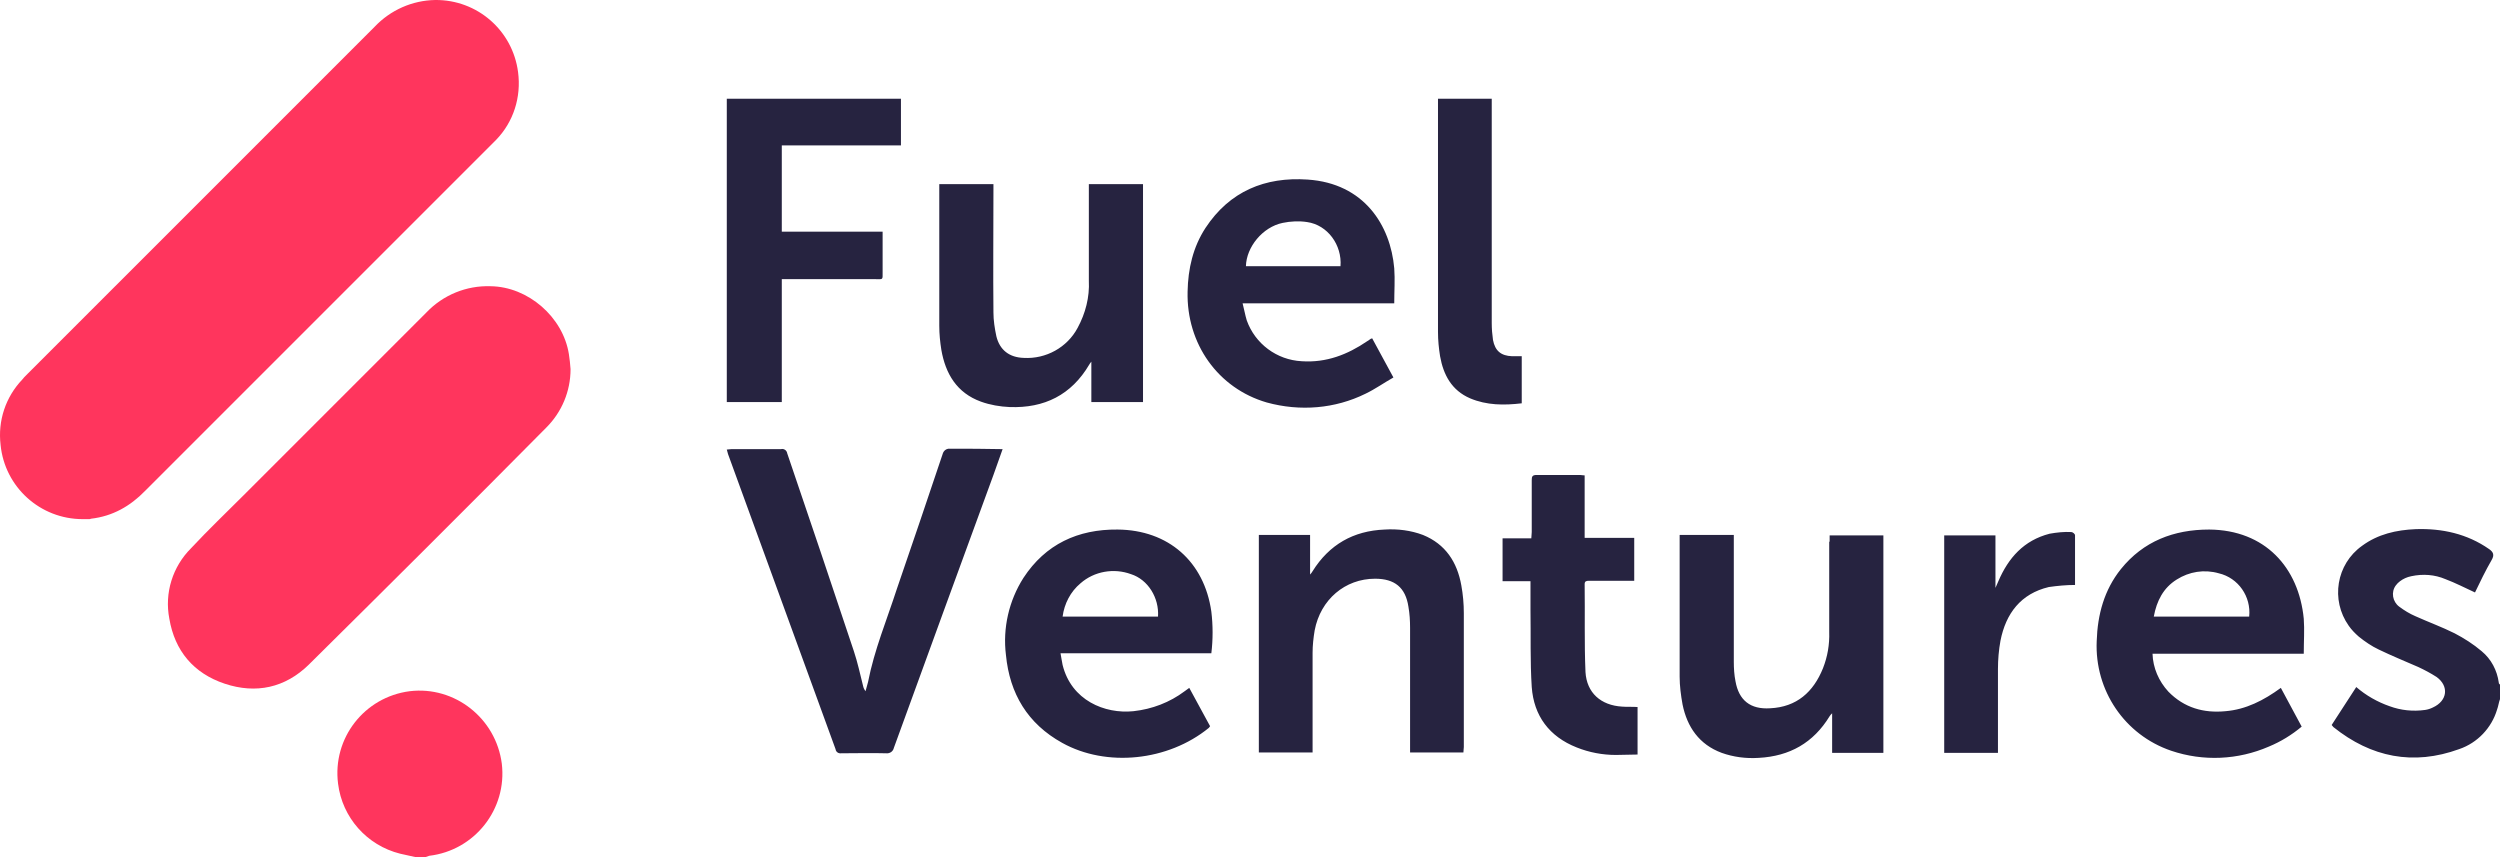
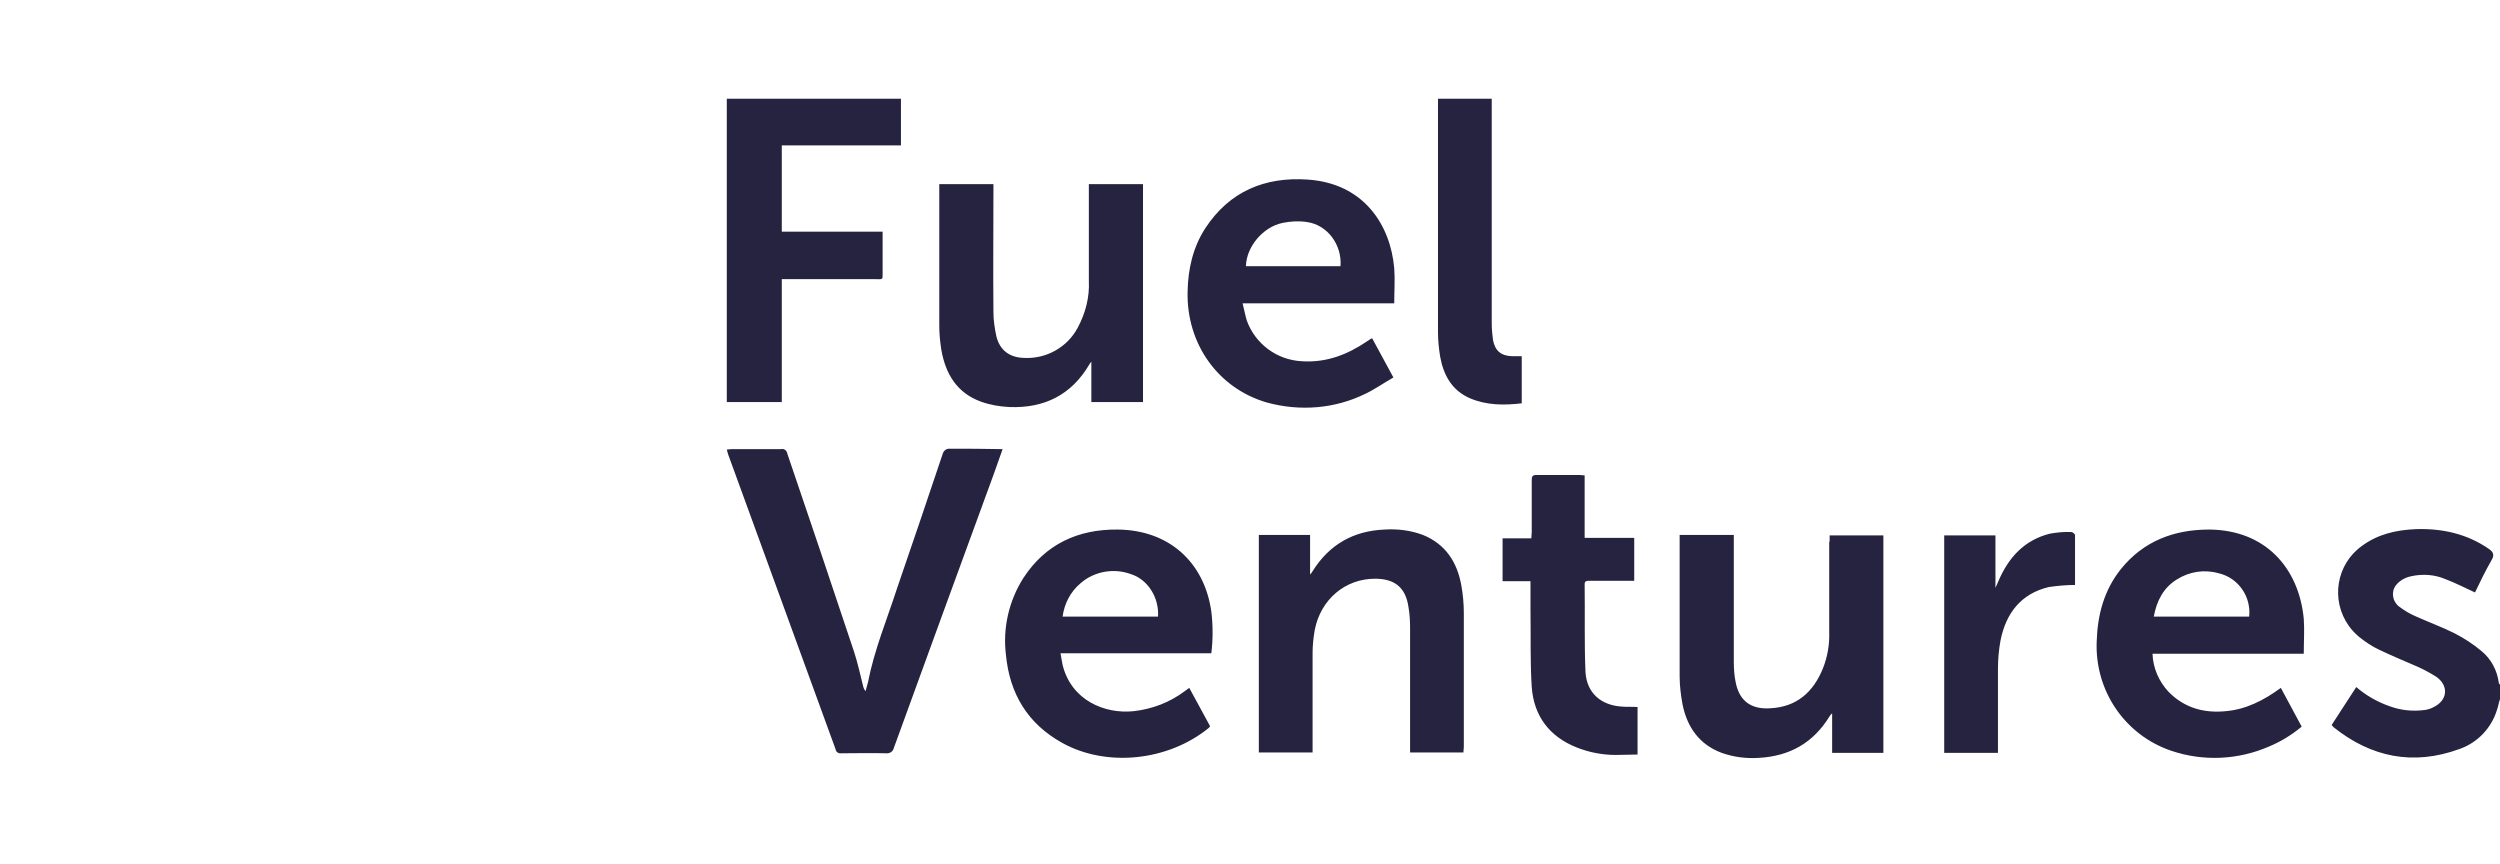
<svg xmlns="http://www.w3.org/2000/svg" width="321" height="111" viewBox="0 0 321 111" fill="none">
-   <path d="M52.609 88.751C46.778 89.5 42.659 94.796 43.408 100.627C43.943 104.96 47.099 108.544 51.379 109.614C52.021 109.775 52.663 109.882 53.305 110.042H54.642C54.803 109.989 54.963 109.935 55.124 109.882C60.955 109.186 65.128 103.89 64.432 98.059C63.683 92.228 58.387 88.055 52.609 88.751ZM62.988 18.671C63.202 18.457 63.469 18.189 63.683 17.975C65.93 15.675 66.947 12.465 66.519 9.255C65.823 3.906 61.276 -0.053 55.873 0C52.931 0.054 50.149 1.284 48.116 3.424C33.19 18.35 18.265 33.275 3.393 48.147C3.179 48.361 3.019 48.522 2.858 48.736C0.718 50.982 -0.298 54.032 0.076 57.134C0.611 62.538 5.158 66.657 10.615 66.657H11.418C11.524 66.657 11.578 66.657 11.685 66.603C14.467 66.282 16.714 64.998 18.64 63.019C33.458 48.2 48.223 33.436 62.988 18.671ZM62.988 36.752C59.885 36.645 56.889 37.876 54.749 40.123C46.939 47.933 39.129 55.743 31.318 63.554C29.071 65.801 26.717 68.048 24.524 70.401C22.17 72.755 21.1 76.126 21.742 79.442C22.438 83.561 24.845 86.45 28.857 87.788C32.869 89.125 36.614 88.323 39.663 85.327C49.881 75.216 60.045 65.105 70.156 54.888C72.136 52.908 73.259 50.233 73.259 47.398C73.206 46.756 73.152 46.114 73.045 45.472C72.296 40.711 67.802 36.806 62.988 36.752Z" fill="#FF355D" />
  <path d="M320.84 87.627C320.626 86.076 319.877 84.631 318.646 83.615C317.576 82.706 316.399 81.957 315.169 81.315C313.564 80.512 311.799 79.87 310.14 79.121C309.391 78.8 308.696 78.372 308.054 77.891C307.198 77.249 306.984 76.019 307.626 75.163C307.786 74.949 307.947 74.788 308.161 74.628C308.589 74.307 309.07 74.093 309.605 73.986C311.103 73.665 312.601 73.772 313.992 74.36C315.276 74.842 316.506 75.484 317.79 76.072C318.432 74.735 319.128 73.29 319.93 71.899C320.305 71.257 320.144 70.883 319.609 70.508C316.774 68.529 313.564 67.834 310.194 67.941C307.679 68.048 305.326 68.582 303.293 70.08C299.976 72.434 299.227 77.035 301.581 80.352C301.955 80.887 302.383 81.315 302.865 81.743C303.667 82.385 304.523 82.973 305.433 83.401C307.091 84.203 308.803 84.899 310.515 85.648C311.317 86.022 312.12 86.45 312.869 86.932C314.473 88.109 314.26 89.981 312.387 90.837C312.066 90.997 311.745 91.104 311.371 91.158C309.819 91.372 308.268 91.211 306.824 90.677C305.272 90.141 303.774 89.286 302.544 88.216L299.388 93.084C299.441 93.191 299.548 93.244 299.602 93.351C304.47 97.257 309.873 98.326 315.757 96.187C318.111 95.384 319.93 93.458 320.626 91.104C320.786 90.677 320.84 90.195 321 89.767V87.895C320.893 87.841 320.84 87.734 320.84 87.627ZM121.994 57.616C121.513 57.562 121.138 57.883 121.031 58.311C119.105 64.089 117.126 69.866 115.147 75.644C113.863 79.603 112.258 83.454 111.456 87.574C111.349 87.948 111.242 88.376 111.135 88.751C110.974 88.537 110.867 88.323 110.814 88.055C110.439 86.557 110.118 85.059 109.637 83.615C106.801 75.109 103.966 66.657 101.077 58.204C101.024 57.83 100.649 57.562 100.275 57.669C98.135 57.669 96.049 57.669 93.909 57.669C93.695 57.669 93.534 57.723 93.32 57.723C93.374 57.937 93.427 58.151 93.481 58.311C98.082 70.936 102.682 83.561 107.283 96.187C107.336 96.561 107.657 96.775 108.032 96.722C109.958 96.722 111.883 96.668 113.756 96.722C114.237 96.775 114.665 96.507 114.772 96.026C118.998 84.364 123.278 72.702 127.558 60.986C127.932 59.916 128.307 58.846 128.735 57.669C126.434 57.616 124.241 57.616 121.994 57.616ZM175.33 50.554C176.56 49.966 177.684 49.163 178.914 48.468L176.186 43.439C176.079 43.493 176.025 43.493 176.025 43.493L175.544 43.814C173.03 45.526 170.301 46.596 167.145 46.382C163.935 46.221 161.153 44.135 160.084 41.139C159.87 40.444 159.763 39.748 159.549 38.946H179.021C179.021 37.394 179.128 35.896 179.021 34.452C178.54 28.942 175.169 23.539 167.894 23.057C162.437 22.683 157.89 24.555 154.787 29.263C153.183 31.724 152.541 34.505 152.487 37.448C152.327 44.135 156.392 49.859 162.651 51.678C166.931 52.855 171.425 52.48 175.33 50.554ZM164.684 28.621C165.701 28.407 166.824 28.353 167.84 28.514C170.462 28.888 172.334 31.456 172.12 34.184H159.977C160.03 31.724 162.116 29.156 164.684 28.621ZM143.5 67.994C138.418 67.941 134.245 69.866 131.41 74.2C129.537 77.142 128.735 80.673 129.163 84.096C129.644 89.072 131.945 92.923 136.385 95.384C142.055 98.54 149.973 97.738 155.215 93.458C155.269 93.405 155.322 93.298 155.376 93.244C154.466 91.586 153.611 89.981 152.701 88.323L152.113 88.751C150.187 90.195 147.94 91.051 145.533 91.318C141.841 91.693 137.562 89.927 136.438 85.38C136.331 84.899 136.278 84.417 136.171 83.882H155.536C155.75 82.117 155.75 80.298 155.536 78.533C154.627 72.113 150.026 68.048 143.5 67.994ZM148.689 79.175H136.438C136.652 77.516 137.455 75.965 138.739 74.895C140.504 73.344 143.018 72.916 145.212 73.718C147.405 74.414 148.849 76.767 148.689 79.175ZM283.66 67.994C279.113 67.994 275.207 69.492 272.319 73.076C270.179 75.751 269.323 78.907 269.216 82.331C268.948 88.644 272.8 94.368 278.792 96.4C282.911 97.791 287.351 97.578 291.31 95.866C292.861 95.224 294.252 94.368 295.536 93.298C294.626 91.639 293.77 89.981 292.861 88.323C290.668 89.927 288.367 91.104 285.746 91.318C282.964 91.586 280.45 90.89 278.417 88.804C277.187 87.467 276.438 85.755 276.384 83.936H295.803C295.803 82.331 295.91 80.887 295.803 79.442C295.161 72.862 290.828 68.048 283.66 67.994ZM288.795 79.175H276.545C276.919 77.142 277.775 75.484 279.487 74.414C281.092 73.397 283.018 73.076 284.89 73.611C287.404 74.2 289.063 76.607 288.795 79.175ZM125.953 51.571C127.13 51.999 128.414 52.213 129.644 52.266C134.084 52.427 137.562 50.715 139.862 46.81C139.915 46.703 139.969 46.649 140.129 46.435V51.624H146.763V23.646H139.808V36.057C139.915 38.143 139.381 40.23 138.364 42.102C137.027 44.616 134.298 46.114 131.463 45.954C129.591 45.9 128.36 44.937 127.932 43.172C127.718 42.155 127.558 41.139 127.558 40.123C127.504 34.88 127.558 29.637 127.558 24.395V23.646H120.603V41.834C120.603 42.904 120.71 43.921 120.871 44.937C121.406 47.986 122.85 50.447 125.953 51.571ZM234.871 69.546V81.154C234.925 82.759 234.657 84.31 234.069 85.808C232.838 88.858 230.698 90.784 227.275 90.944C224.76 91.104 223.263 89.927 222.835 87.467C222.674 86.664 222.621 85.808 222.621 85.006V68.689H215.666V86.878C215.666 88.055 215.827 89.285 216.041 90.463C216.629 93.351 218.18 95.598 221.069 96.668C222.567 97.203 224.172 97.417 225.83 97.31C229.789 97.096 232.838 95.384 234.925 91.96C234.978 91.853 235.085 91.746 235.246 91.586V96.668H241.826V68.743H234.925V69.546H234.871ZM182.712 68.689C181.161 68.101 179.449 67.887 177.791 67.994C173.779 68.155 170.676 69.92 168.536 73.344C168.429 73.504 168.375 73.611 168.215 73.772V68.689H161.635V96.615H168.536V83.829C168.536 82.866 168.643 81.903 168.803 80.94C169.552 76.981 172.709 74.307 176.56 74.307C179.075 74.307 180.466 75.43 180.84 77.891C181.001 78.8 181.054 79.71 181.054 80.619V96.615H187.902C187.902 96.347 187.955 96.133 187.955 95.919V78.747C187.955 77.516 187.848 76.34 187.634 75.163C187.099 72.167 185.601 69.866 182.712 68.689ZM100.382 35.843H112.311C113.435 35.843 113.328 36.003 113.328 34.88V29.744H100.382V18.671H115.682V12.679H93.32V51.624H100.382V35.843ZM208.284 90.73C205.555 90.57 203.736 88.965 203.576 86.29C203.415 82.545 203.522 78.747 203.469 75.002C203.469 74.628 203.683 74.574 204.004 74.574H209.835V69.064H203.469V61.04C203.201 61.04 203.041 60.986 202.88 60.986H197.317C196.728 60.986 196.675 61.2 196.675 61.681V68.315C196.675 68.582 196.621 68.85 196.621 69.118H192.93V74.628H196.514V78.265C196.568 81.582 196.461 84.899 196.675 88.216C196.942 91.907 198.922 94.582 202.453 95.973C204.057 96.615 205.769 96.936 207.481 96.936C208.391 96.936 209.354 96.882 210.263 96.882V90.783C209.568 90.73 208.926 90.783 208.284 90.73ZM195.391 45.74H194.161C192.716 45.686 191.967 45.044 191.7 43.653C191.593 42.904 191.539 42.209 191.539 41.46V12.679H184.638V42.637C184.638 43.707 184.745 44.723 184.906 45.74C185.334 48.147 186.404 50.126 188.757 51.143C190.897 52.052 193.144 52.052 195.391 51.785V45.74ZM265.952 68.315C265.043 68.262 264.08 68.368 263.171 68.529C259.854 69.385 257.875 71.632 256.591 74.628L256.216 75.484V68.743H249.636V96.668H256.537V85.915C256.537 84.685 256.644 83.454 256.858 82.278C257.554 78.747 259.479 76.233 263.064 75.376C264.187 75.216 265.311 75.109 266.434 75.109V68.743C266.434 68.529 266.113 68.315 265.952 68.315Z" fill="#262340" />
</svg>